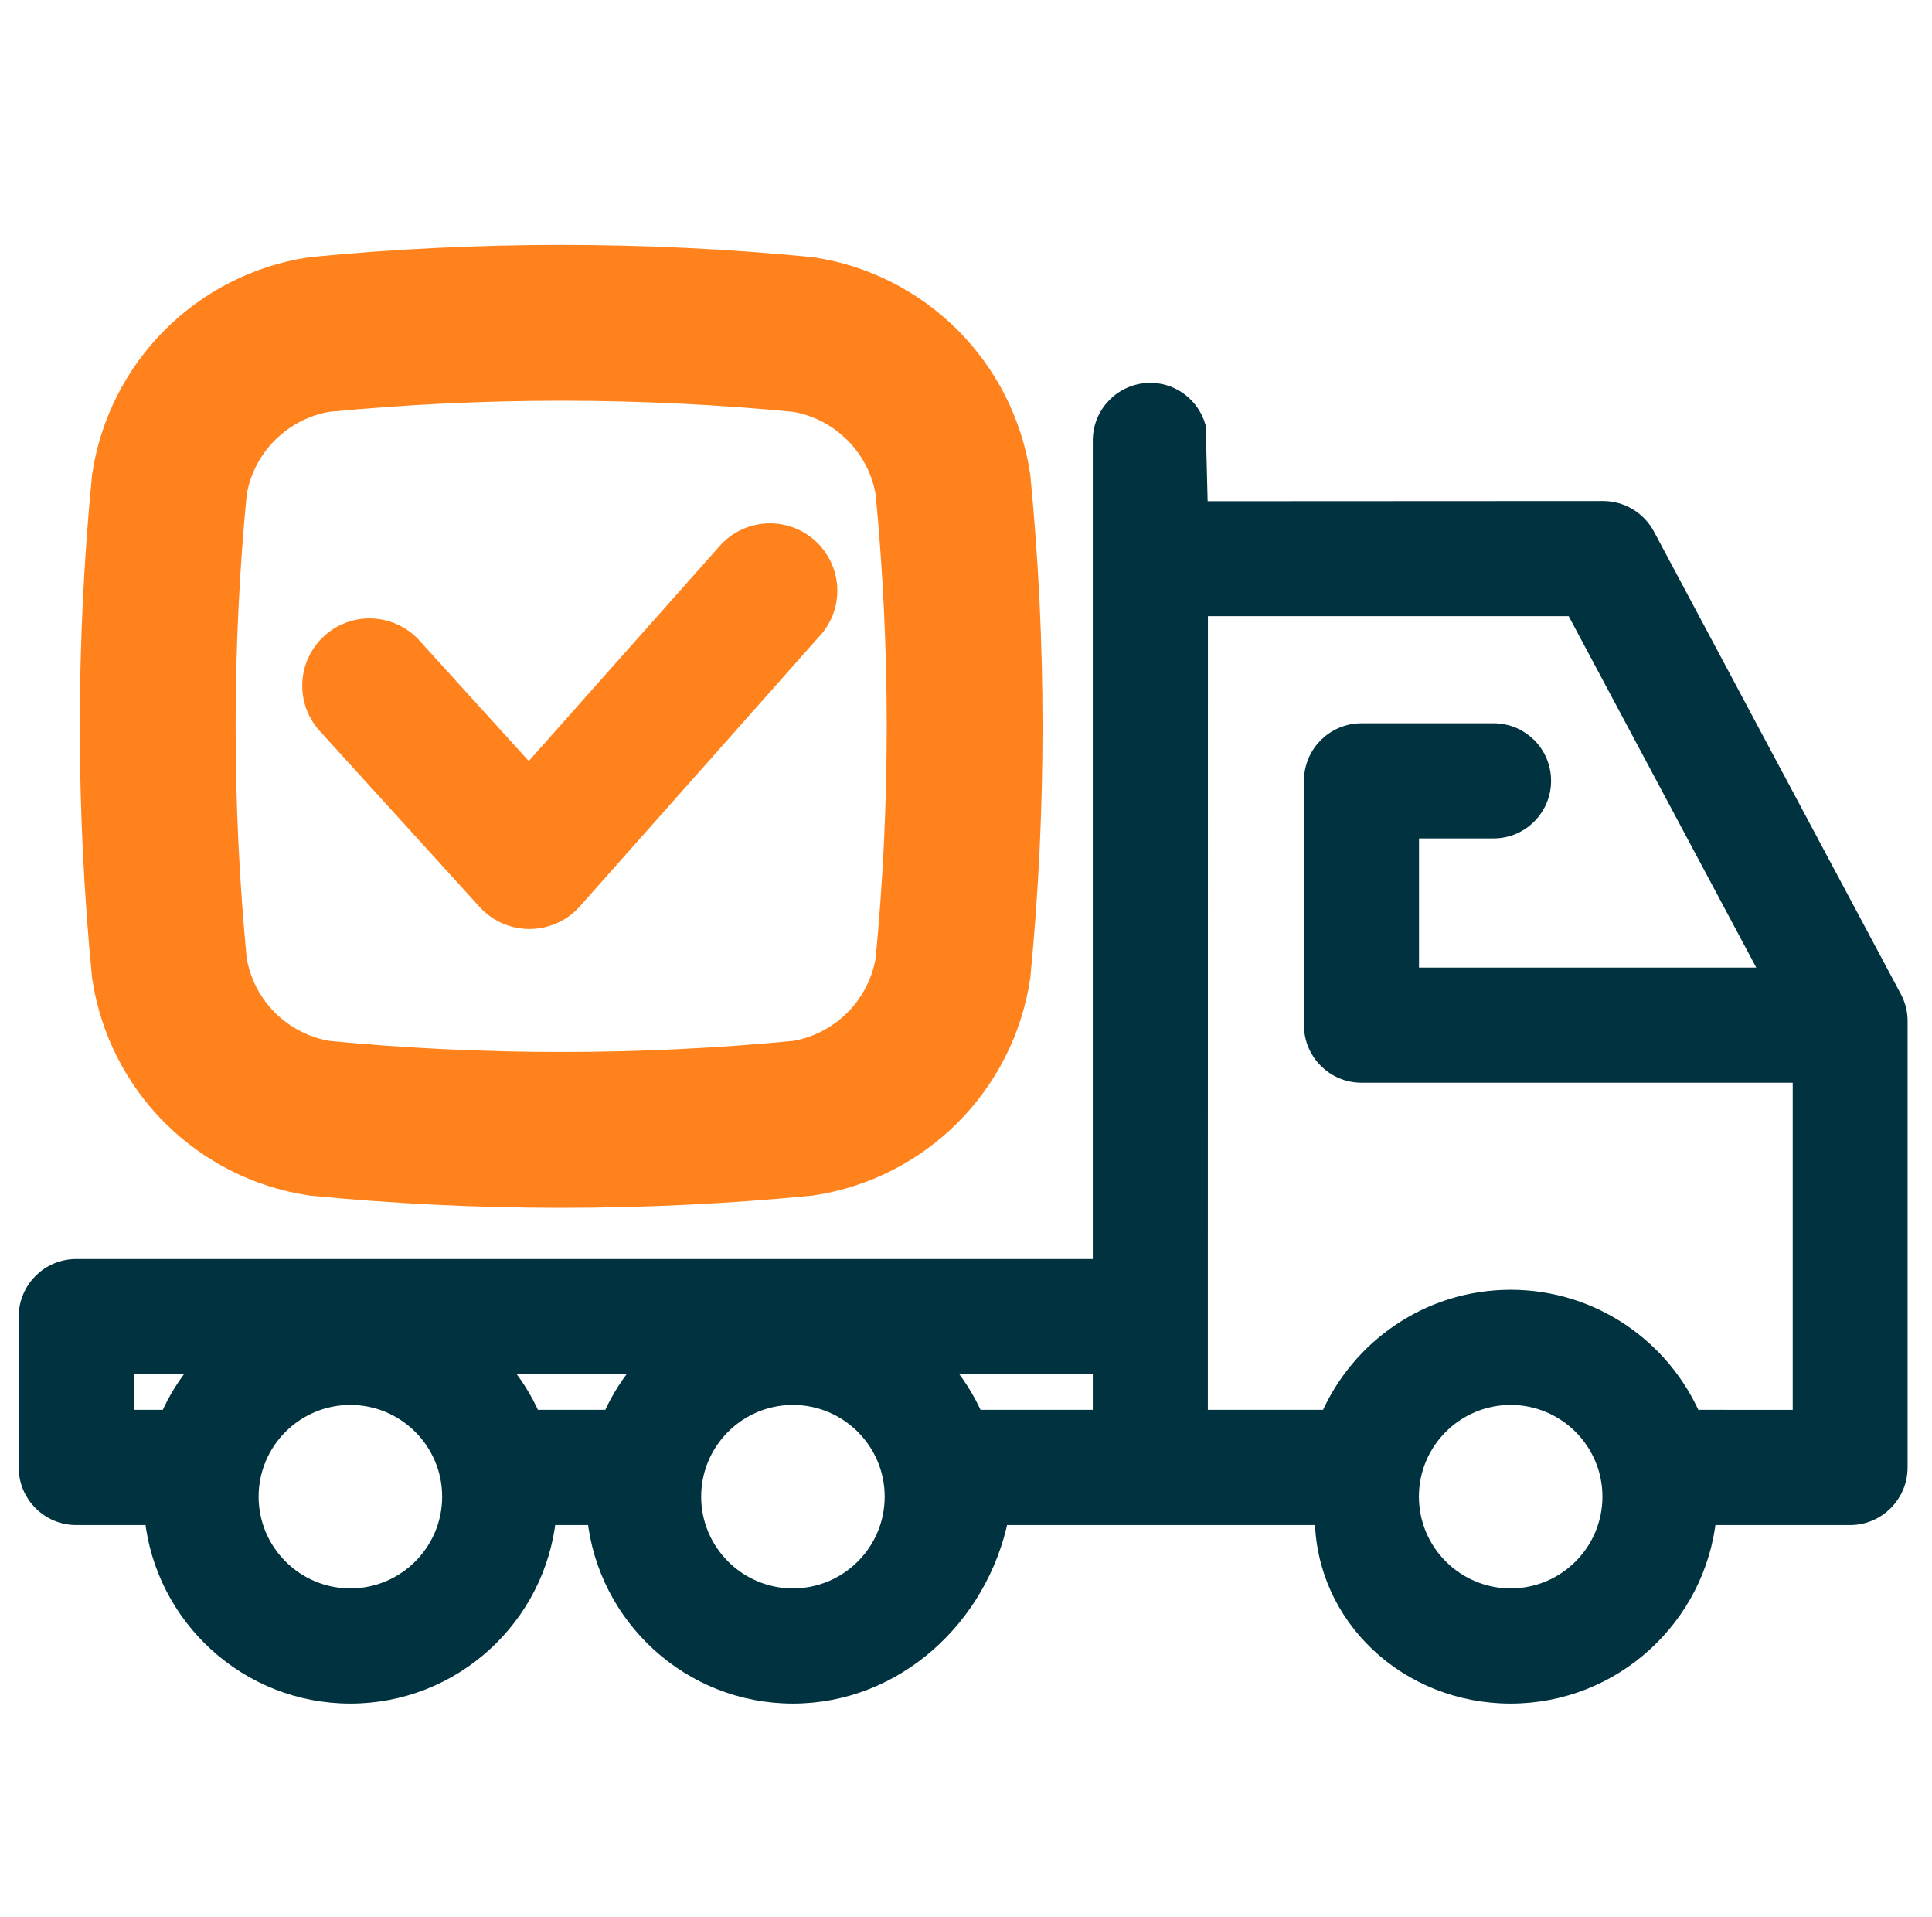
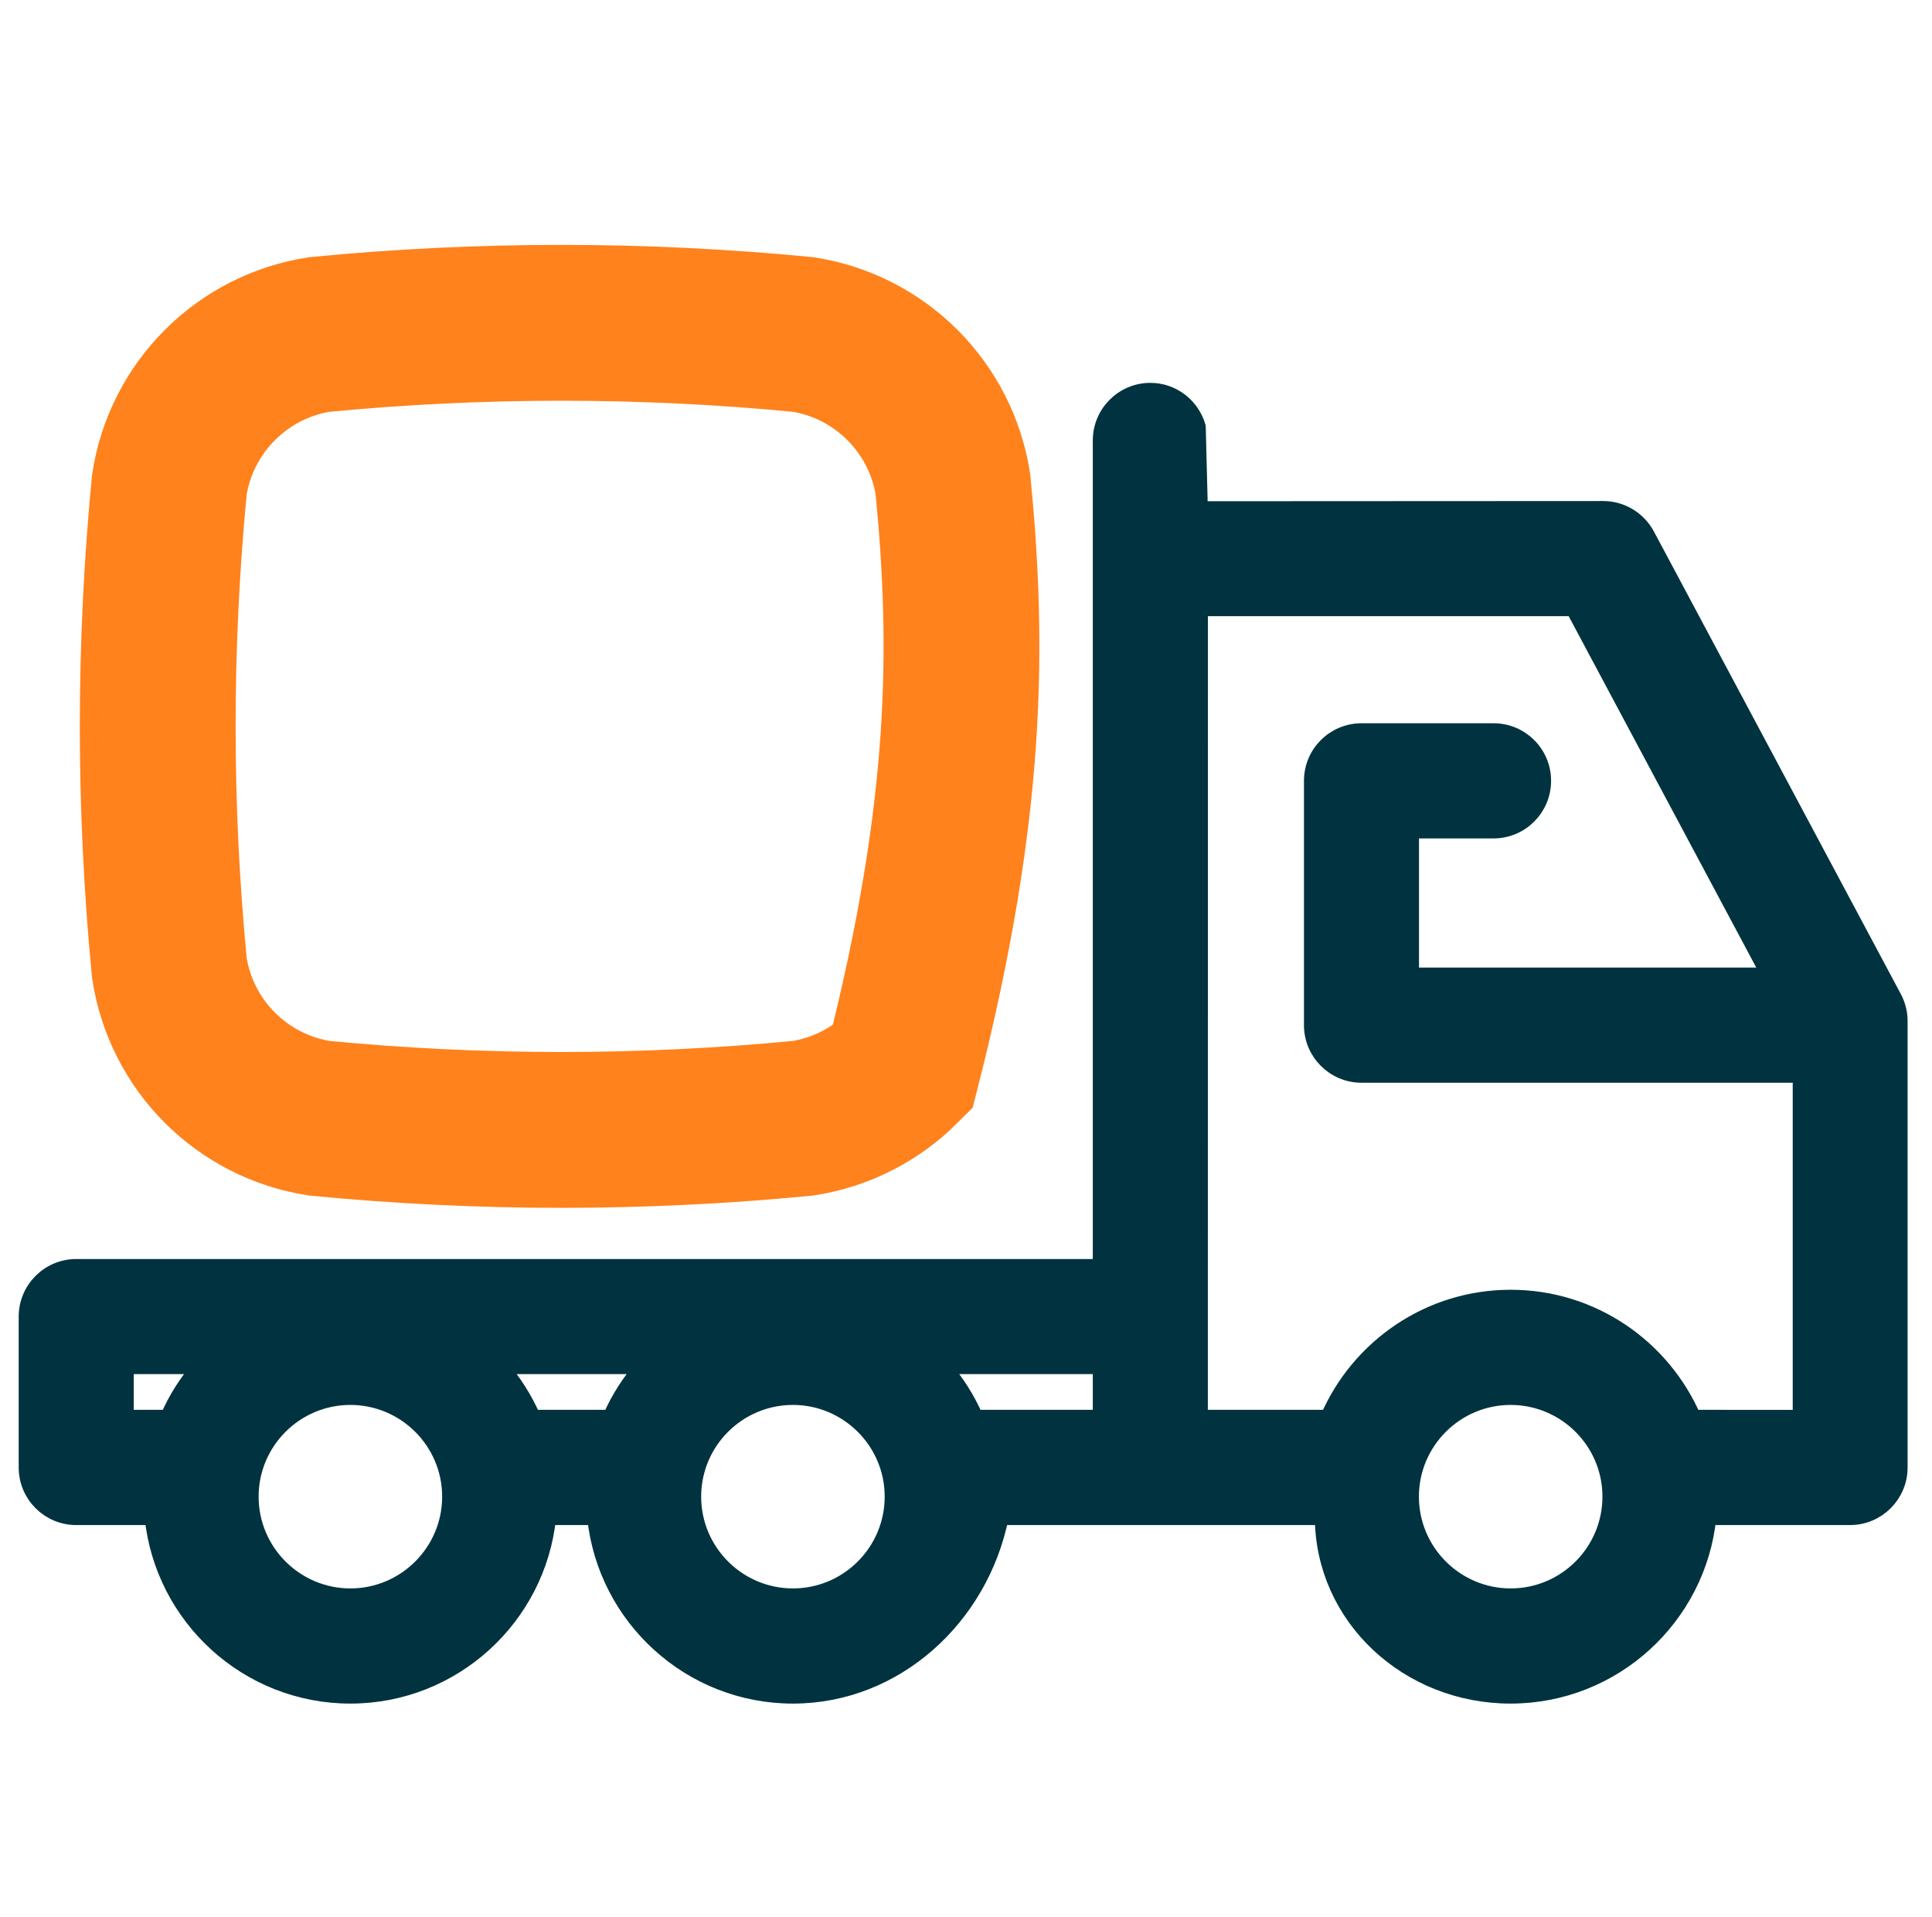
<svg xmlns="http://www.w3.org/2000/svg" width="124" height="123" viewBox="0 0 124 123" fill="none">
  <path d="M121.566 64.035L105.711 34.341C105.154 33.303 104.073 32.649 102.895 32.649L77.022 32.662L76.887 27.381C76.503 26.051 75.287 25.067 73.832 25.067C72.07 25.067 70.638 26.5 70.638 28.262V81.287H4.895C3.133 81.287 1.7 82.72 1.7 84.482V94.164C1.7 95.926 3.128 97.359 4.895 97.359H9.783C10.448 103.786 15.892 108.814 22.487 108.814C29.082 108.814 34.531 103.786 35.191 97.359H38.187C38.852 103.786 44.296 108.814 50.891 108.814C57.486 108.814 62.935 103.786 64.235 97.359H84.889C84.914 103.786 90.358 108.814 96.953 108.814C103.548 108.814 108.997 103.786 109.657 97.359H118.739C120.501 97.359 121.934 95.926 121.934 94.164V65.537C121.939 65.013 121.81 64.5 121.566 64.035ZM62.617 90.98C62.092 89.769 61.379 88.655 60.525 87.672H70.638V90.964H62.768C62.719 90.964 62.671 90.98 62.617 90.98ZM39.172 90.964H34.203C33.678 89.758 32.97 88.65 32.121 87.672H41.259C40.41 88.656 39.696 89.758 39.172 90.964ZM8.086 87.672H12.855C12.001 88.65 11.293 89.758 10.774 90.964H8.086V87.672ZM22.489 102.424C18.969 102.424 16.099 99.559 16.099 96.034C16.099 92.515 18.964 89.65 22.489 89.65C26.008 89.65 28.878 92.515 28.878 96.034C28.878 99.559 26.008 102.424 22.489 102.424ZM50.892 102.424C47.372 102.424 44.502 99.559 44.502 96.034C44.502 92.515 47.367 89.65 50.892 89.65C54.411 89.65 57.281 92.515 57.281 96.034C57.281 99.559 54.416 102.424 50.892 102.424ZM96.959 102.424C93.439 102.424 90.569 99.559 90.569 96.034C90.569 92.515 93.434 89.65 96.959 89.65C100.478 89.65 103.348 92.515 103.348 96.034C103.348 99.559 100.483 102.424 96.959 102.424ZM108.679 90.964C106.711 86.439 102.202 83.26 96.959 83.26C91.715 83.26 87.206 86.439 85.239 90.964H77.022L77.027 39.038H100.981L113.555 62.586H90.575V53.299H95.857C97.619 53.299 99.052 51.872 99.052 50.104C99.052 48.336 97.625 46.909 95.857 46.909H87.386C85.624 46.909 84.191 48.336 84.191 50.104V65.781C84.191 67.543 85.618 68.976 87.386 68.976H115.561V90.969L108.679 90.964Z" fill="#00333F" stroke="#00333F" stroke-miterlimit="10" />
-   <path d="M61.163 31.085C60.787 28.667 59.65 26.434 57.921 24.705C56.191 22.976 53.959 21.839 51.541 21.463C41.216 20.464 30.819 20.464 20.494 21.463C18.076 21.839 15.843 22.976 14.114 24.705C12.385 26.434 11.248 28.667 10.872 31.085C9.873 41.41 9.873 51.807 10.872 62.129C11.248 64.547 12.382 66.783 14.111 68.512C15.843 70.241 18.076 71.378 20.494 71.754C30.819 72.753 41.216 72.753 51.541 71.754C53.959 71.378 56.191 70.241 57.923 68.512C59.653 66.783 60.787 64.547 61.163 62.129C62.162 51.807 62.162 41.41 61.163 31.085Z" stroke="#FF821C" stroke-width="10" stroke-miterlimit="10" stroke-linecap="round" />
-   <path d="M51.881 40.121L36.461 57.504C35.833 58.203 34.936 58.607 33.996 58.61H33.976C33.041 58.61 32.148 58.215 31.52 57.52L21.322 46.299C20.702 45.651 20.368 44.783 20.401 43.886C20.431 42.99 20.824 42.143 21.488 41.543C22.152 40.94 23.032 40.63 23.925 40.688C24.819 40.743 25.655 41.158 26.238 41.839L33.946 50.329L46.919 35.722H46.916C47.499 35.052 48.324 34.645 49.206 34.587C50.092 34.532 50.963 34.831 51.624 35.417C52.288 36.007 52.687 36.837 52.737 37.722C52.784 38.604 52.477 39.473 51.882 40.129L51.881 40.121Z" fill="#FF821C" stroke="#FF821C" stroke-width="2" stroke-miterlimit="10" />
+   <path d="M61.163 31.085C60.787 28.667 59.65 26.434 57.921 24.705C56.191 22.976 53.959 21.839 51.541 21.463C41.216 20.464 30.819 20.464 20.494 21.463C18.076 21.839 15.843 22.976 14.114 24.705C12.385 26.434 11.248 28.667 10.872 31.085C9.873 41.41 9.873 51.807 10.872 62.129C11.248 64.547 12.382 66.783 14.111 68.512C15.843 70.241 18.076 71.378 20.494 71.754C30.819 72.753 41.216 72.753 51.541 71.754C53.959 71.378 56.191 70.241 57.923 68.512C62.162 51.807 62.162 41.41 61.163 31.085Z" stroke="#FF821C" stroke-width="10" stroke-miterlimit="10" stroke-linecap="round" />
</svg>